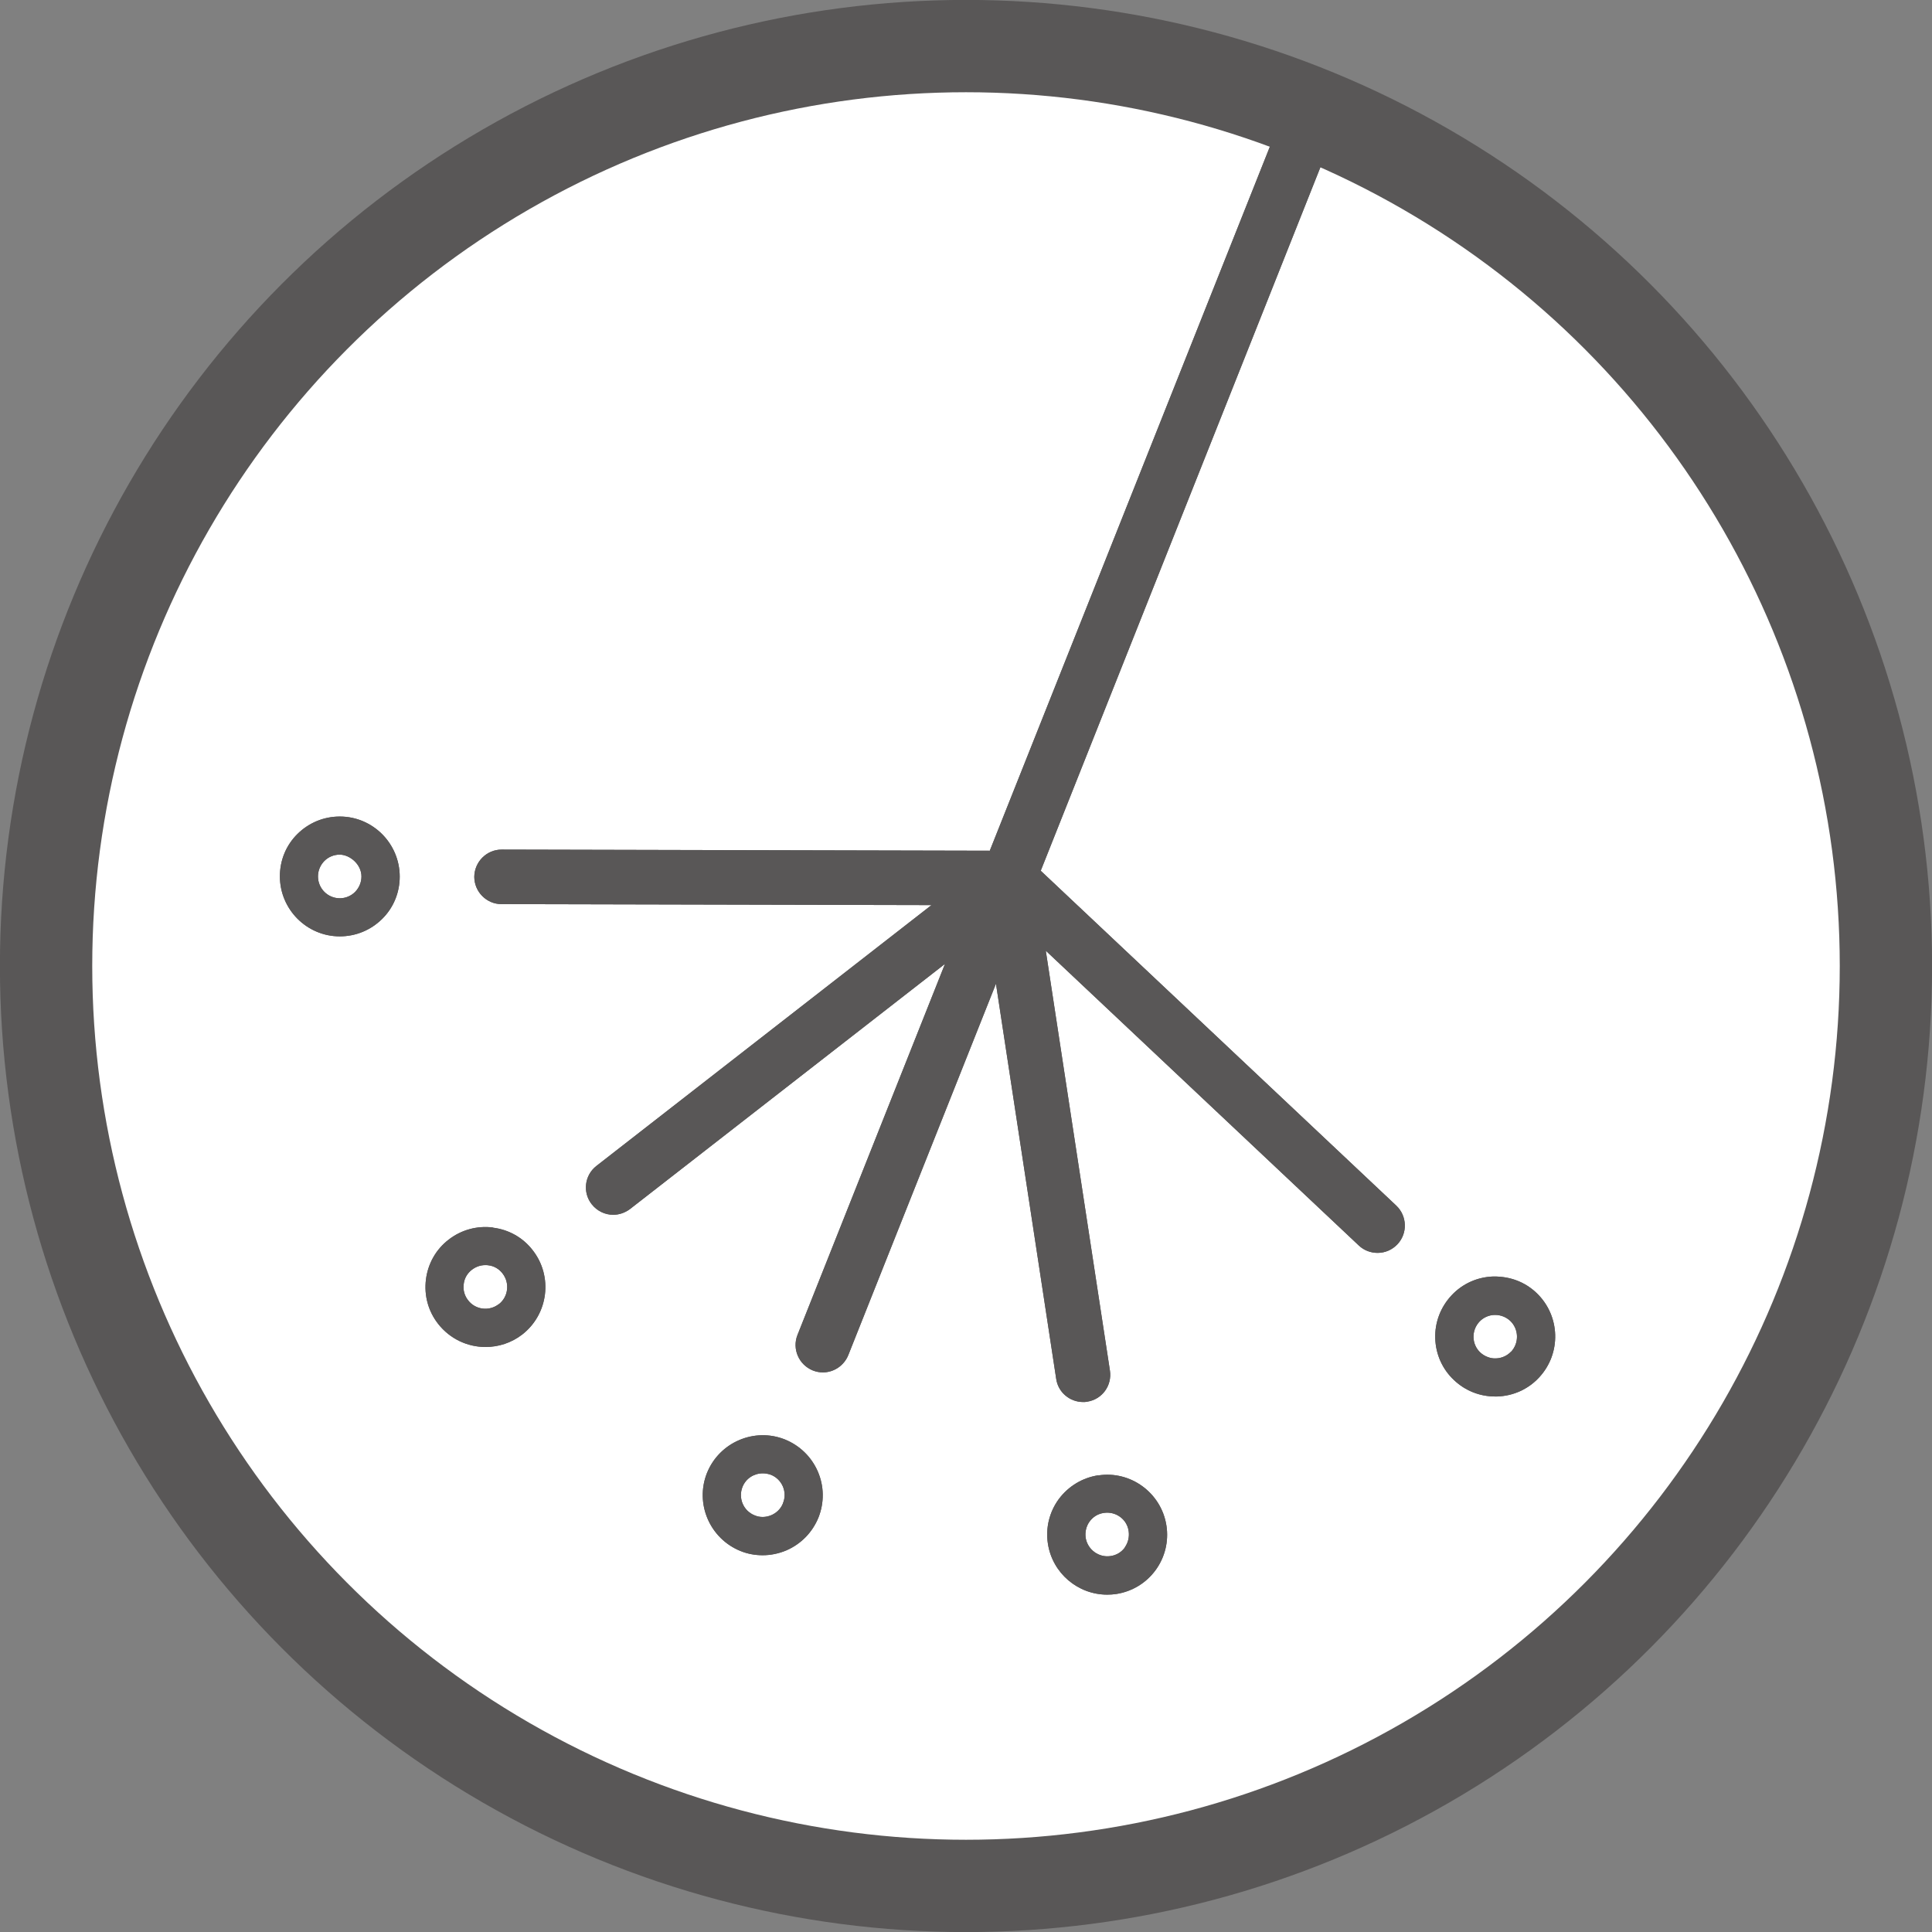
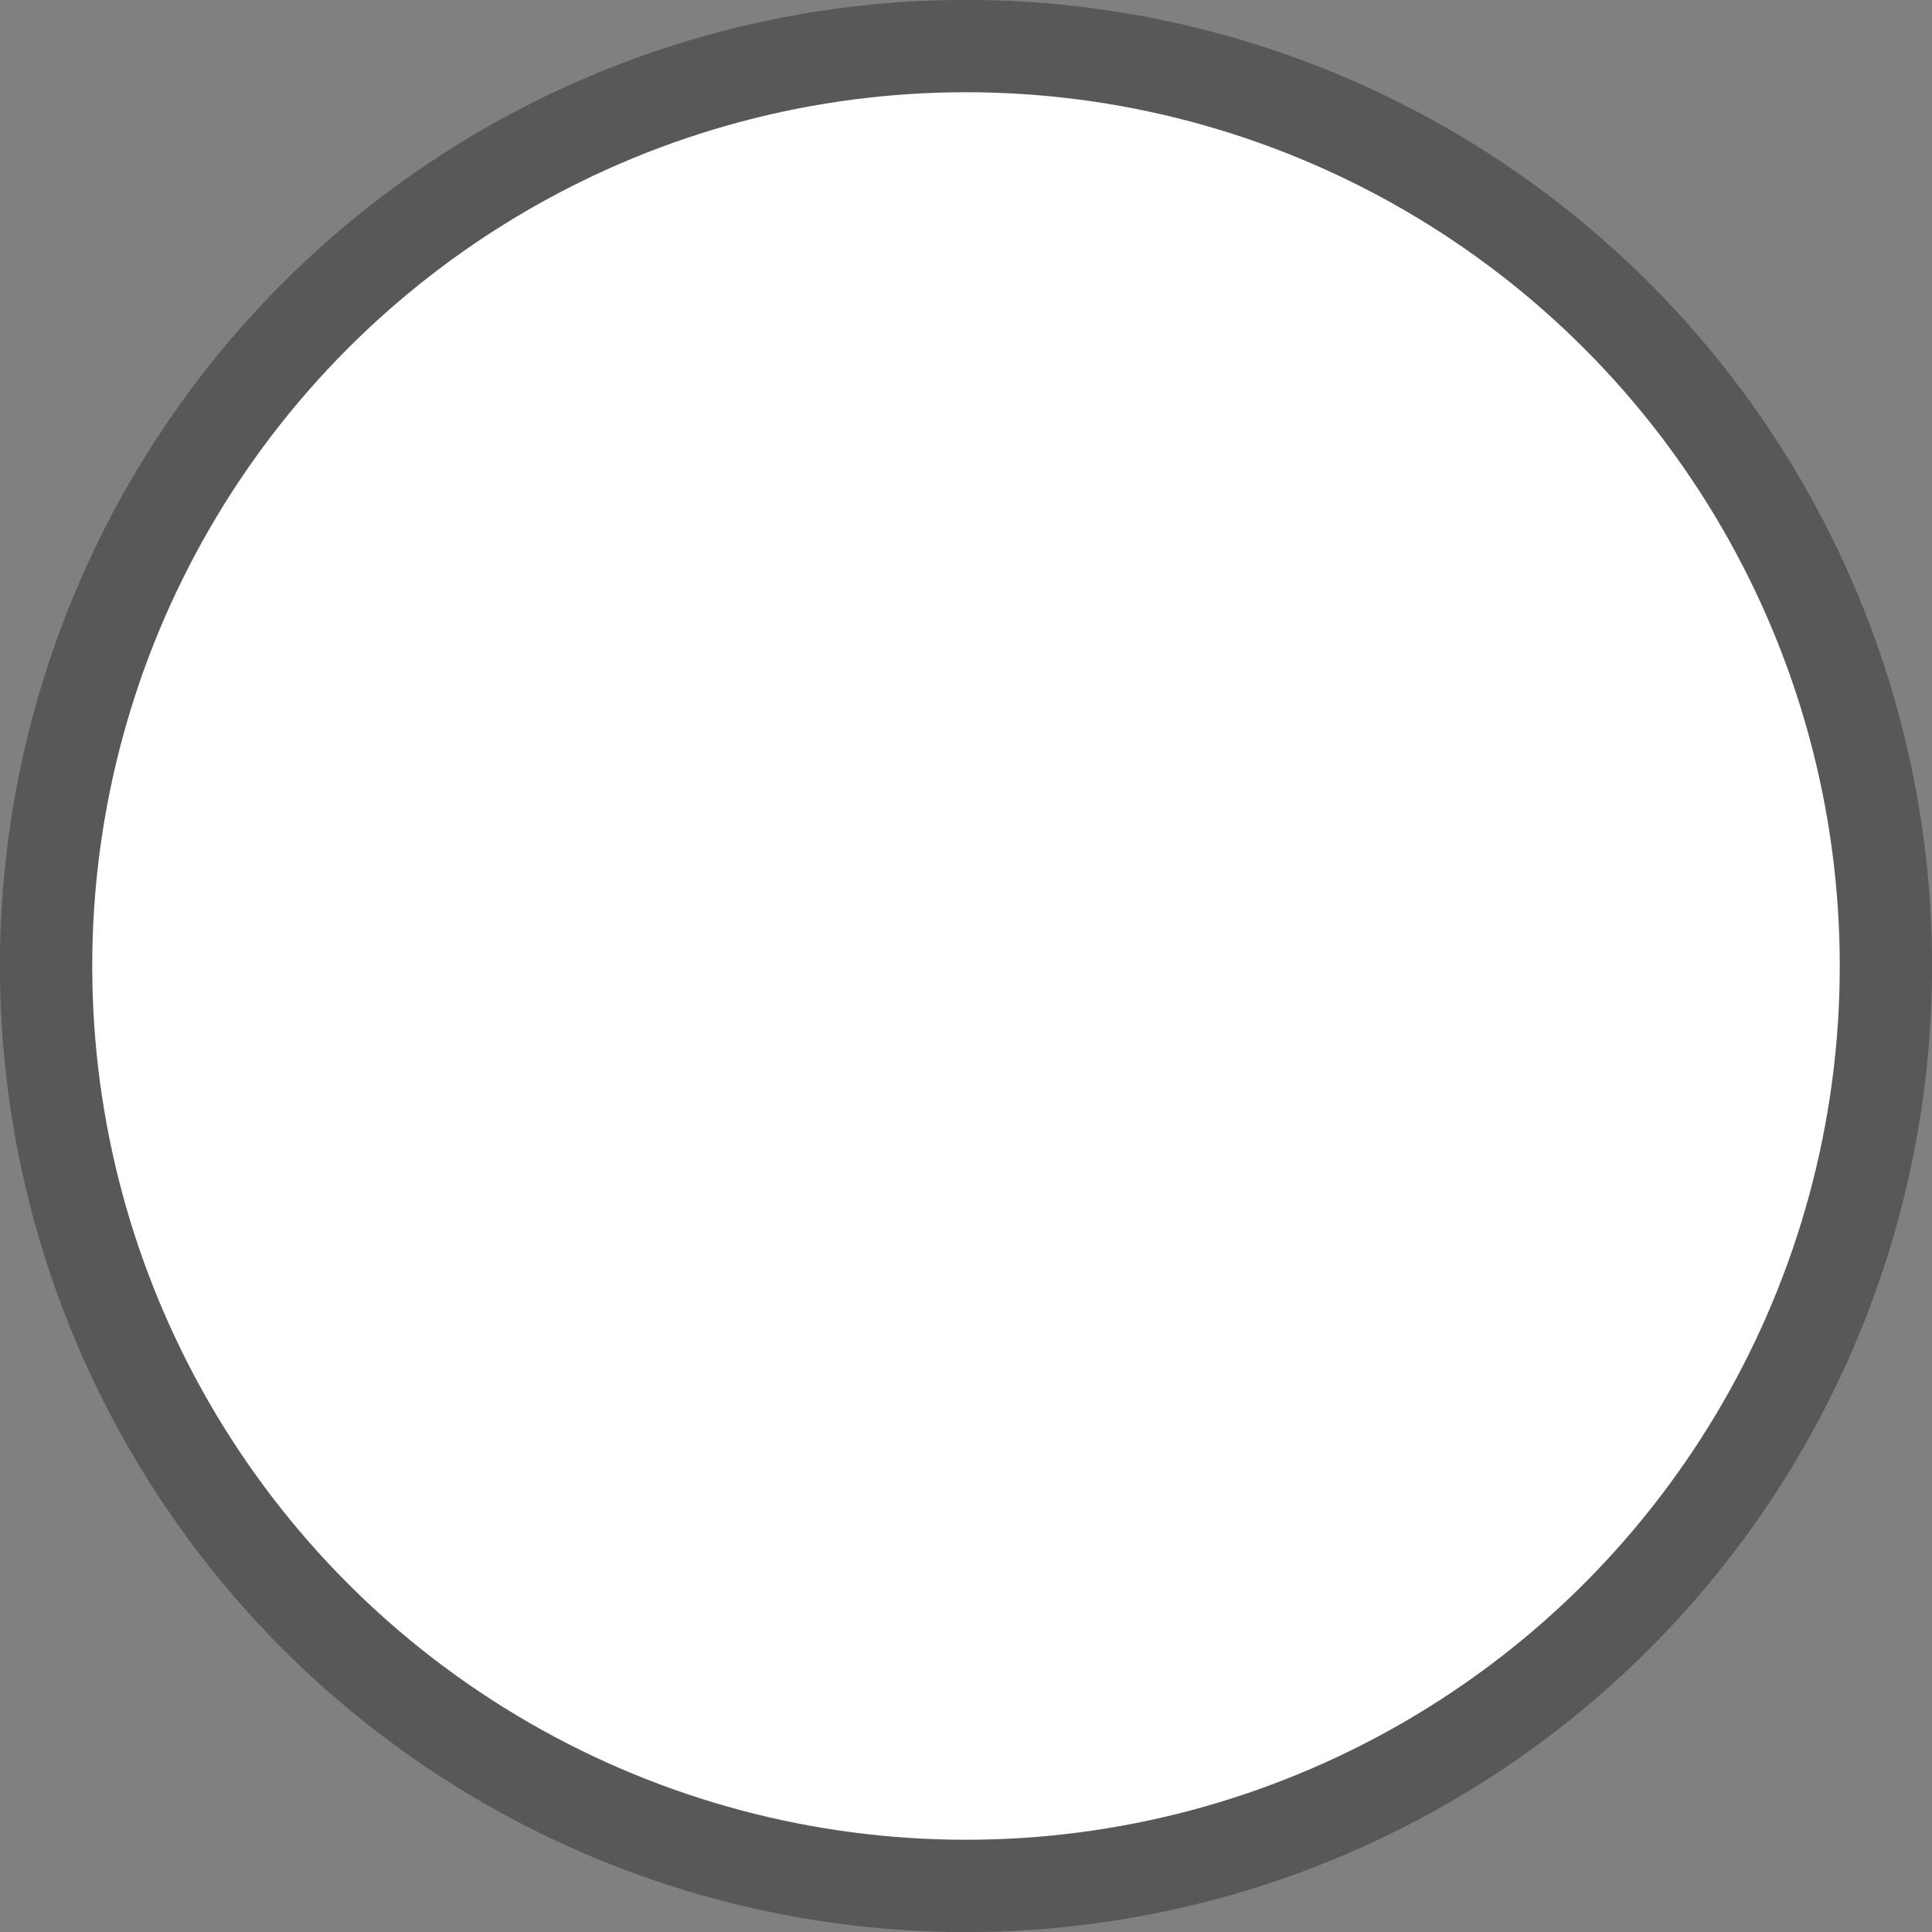
<svg xmlns="http://www.w3.org/2000/svg" id="_レイヤー_2" data-name="レイヤー_2" viewBox="0 0 118.66 118.66">
  <rect x="0" y="0" width="118.66" height="118.66" fill="#808080" stroke="none" />
  <defs>
    <style>
      .cls-1, .cls-2 {
        fill: none;
      }

      .cls-2 {
        stroke: #595757;
        stroke-miterlimit: 10;
        stroke-width: 5.67px;
      }

      .cls-3 {
        fill: #fff;
      }

      .cls-4 {
        fill: #595757;
      }

      .cls-5 {
        clip-path: url(#clippath);
      }
    </style>
    <clipPath id="clippath">
-       <circle class="cls-1" cx="59.33" cy="59.33" r="56.5" />
-     </clipPath>
+       </clipPath>
  </defs>
  <g id="_レイヤー_1-2" data-name="レイヤー_1">
    <g>
      <circle class="cls-3" cx="59.33" cy="59.33" r="56.5" />
      <g class="cls-5">
        <g>
          <g>
            <path class="cls-4" d="M96.43-32.82c-.86-.34-1.83.08-2.17.94L60.79,52.25l-29.98-.07h0c-.92,0-1.67.75-1.68,1.67,0,.92.75,1.68,1.67,1.68l26.41.06-20.58,16.02c-.73.57-.86,1.62-.29,2.35.33.42.82.65,1.32.65.36,0,.72-.12,1.03-.35l19.35-15.06-9.06,22.79c-.34.86.08,1.83.94,2.18.2.08.41.12.62.12.66,0,1.29-.4,1.56-1.06l9.07-22.81,3.7,24.27c.12.83.84,1.42,1.65,1.42.08,0,.17,0,.25-.02.92-.14,1.54-.99,1.4-1.91l-3.94-25.79,19.23,18.11c.32.3.73.45,1.15.45.45,0,.89-.18,1.22-.53.63-.67.6-1.73-.07-2.37l-21.84-20.57L97.36-30.64c.34-.86-.08-1.83-.94-2.18Z" />
-             <path class="cls-4" d="M91.72,78.4c-.98.03-1.9.44-2.57,1.16-.67.72-1.03,1.65-1,2.64.03.98.44,1.9,1.16,2.57.69.65,1.58,1,2.52,1,.04,0,.08,0,.12,0,.98-.03,1.9-.44,2.57-1.16,1.39-1.48,1.32-3.81-.16-5.21-.72-.68-1.63-1.01-2.64-1ZM92.81,83.01c-.24.26-.58.41-.93.42-.33.02-.7-.12-.96-.36-.26-.24-.41-.58-.42-.93-.01-.36.12-.7.36-.96.24-.26.58-.41.93-.42.01,0,.03,0,.04,0,.34,0,.67.13.92.36.54.51.56,1.36.06,1.9Z" />
            <path class="cls-4" d="M67.45,90.61c-.97.15-1.83.67-2.42,1.46-.58.79-.82,1.77-.67,2.74.28,1.82,1.85,3.13,3.64,3.13.18,0,.37-.01.56-.04.97-.15,1.83-.67,2.41-1.46.58-.79.82-1.77.67-2.74-.31-2.01-2.21-3.4-4.2-3.08ZM69.09,95.04c-.21.29-.52.48-.88.53-.72.11-1.41-.39-1.53-1.12-.05-.35.03-.71.24-1,.21-.29.52-.48.88-.53.35-.05.7.03.99.24.29.21.48.52.53.88.05.35-.03.71-.24,1Z" />
-             <path class="cls-4" d="M20.87,50.15h0c-.98,0-1.9.38-2.6,1.07-.7.69-1.08,1.62-1.08,2.6,0,2.03,1.65,3.69,3.68,3.69h0c.98,0,1.9-.38,2.6-1.07.7-.69,1.08-1.62,1.08-2.6,0-2.03-1.65-3.69-3.68-3.69ZM21.81,54.78c-.25.25-.59.39-.94.39h0c-.74,0-1.34-.6-1.34-1.34,0-.36.14-.69.39-.95.25-.25.59-.39.94-.39.63,0,1.34.6,1.34,1.34,0,.36-.14.69-.39.95Z" />
-             <path class="cls-4" d="M30.27,75.39c-.96-.12-1.94.14-2.72.75-.78.6-1.27,1.48-1.39,2.45-.12.98.14,1.94.75,2.72.73.93,1.81,1.42,2.91,1.42.79,0,1.59-.25,2.26-.77h0c1.6-1.25,1.89-3.57.64-5.17-.6-.78-1.47-1.27-2.45-1.39ZM30.63,80.1c-.58.45-1.43.35-1.88-.24-.22-.28-.32-.63-.27-.99.04-.36.22-.67.51-.89.24-.18.52-.28.82-.28.06,0,.11,0,.17.01.36.04.67.22.89.51.45.58.35,1.43-.23,1.88Z" />
            <path class="cls-4" d="M48.21,88.41c-1.88-.75-4.03.17-4.79,2.06-.75,1.89.18,4.03,2.06,4.79.44.18.9.26,1.36.26.49,0,.99-.1,1.46-.3.9-.39,1.6-1.11,1.97-2.02.36-.91.35-1.92-.04-2.82-.39-.9-1.11-1.6-2.02-1.97ZM48.09,92.33c-.13.33-.39.59-.72.73-.33.14-.7.15-1.02.01-.69-.27-1.02-1.05-.75-1.74.21-.53.71-.84,1.25-.84.17,0,.33.03.5.09.33.13.59.39.73.71.14.33.15.69.01,1.03Z" />
          </g>
          <g>
            <path class="cls-4" d="M96.43-32.82c-.86-.34-1.83.08-2.17.94L60.79,52.25l-29.98-.07h0c-.92,0-1.67.75-1.68,1.67,0,.92.75,1.68,1.67,1.68l26.41.06-20.58,16.02c-.73.57-.86,1.62-.29,2.35.33.42.82.65,1.32.65.36,0,.72-.12,1.03-.35l19.35-15.06-9.06,22.79c-.34.86.08,1.83.94,2.18.2.08.41.12.62.12.66,0,1.29-.4,1.56-1.06l9.07-22.81,3.7,24.27c.12.83.84,1.42,1.65,1.42.08,0,.17,0,.25-.02.92-.14,1.54-.99,1.4-1.91l-3.94-25.79,19.23,18.11c.32.3.73.45,1.15.45.45,0,.89-.18,1.22-.53.63-.67.6-1.73-.07-2.37l-21.84-20.57L97.36-30.64c.34-.86-.08-1.83-.94-2.18Z" />
            <path class="cls-4" d="M91.72,78.4c-.98.03-1.9.44-2.57,1.16-.67.72-1.03,1.65-1,2.64.03.98.44,1.9,1.16,2.57.69.65,1.58,1,2.52,1,.04,0,.08,0,.12,0,.98-.03,1.9-.44,2.57-1.16,1.39-1.48,1.32-3.81-.16-5.21-.72-.68-1.63-1.01-2.64-1ZM92.81,83.01c-.24.26-.58.41-.93.42-.33.02-.7-.12-.96-.36-.26-.24-.41-.58-.42-.93-.01-.36.12-.7.36-.96.24-.26.58-.41.93-.42.01,0,.03,0,.04,0,.34,0,.67.13.92.36.54.51.56,1.36.06,1.9Z" />
            <path class="cls-4" d="M67.45,90.61c-.97.15-1.83.67-2.42,1.46-.58.79-.82,1.77-.67,2.74.28,1.82,1.85,3.13,3.64,3.13.18,0,.37-.01.56-.04.97-.15,1.83-.67,2.41-1.46.58-.79.82-1.77.67-2.74-.31-2.01-2.21-3.4-4.2-3.08ZM69.09,95.04c-.21.29-.52.48-.88.53-.72.11-1.41-.39-1.53-1.12-.05-.35.03-.71.24-1,.21-.29.52-.48.88-.53.35-.05.7.03.99.24.29.21.48.52.53.88.05.35-.03.71-.24,1Z" />
-             <path class="cls-4" d="M20.87,50.15h0c-.98,0-1.9.38-2.6,1.07-.7.69-1.08,1.62-1.08,2.6,0,2.03,1.65,3.69,3.68,3.69h0c.98,0,1.9-.38,2.6-1.07.7-.69,1.08-1.62,1.08-2.6,0-2.03-1.65-3.69-3.68-3.69ZM21.81,54.78c-.25.25-.59.39-.94.39h0c-.74,0-1.34-.6-1.34-1.34,0-.36.14-.69.39-.95.25-.25.59-.39.94-.39.63,0,1.34.6,1.34,1.34,0,.36-.14.69-.39.95Z" />
            <path class="cls-4" d="M30.27,75.39c-.96-.12-1.94.14-2.72.75-.78.6-1.27,1.48-1.39,2.45-.12.98.14,1.94.75,2.72.73.93,1.81,1.42,2.91,1.42.79,0,1.59-.25,2.26-.77h0c1.6-1.25,1.89-3.57.64-5.17-.6-.78-1.47-1.27-2.45-1.39ZM30.63,80.1c-.58.45-1.43.35-1.88-.24-.22-.28-.32-.63-.27-.99.04-.36.22-.67.51-.89.24-.18.52-.28.82-.28.06,0,.11,0,.17.01.36.04.67.22.89.51.45.58.35,1.43-.23,1.88Z" />
            <path class="cls-4" d="M48.21,88.41c-1.88-.75-4.03.17-4.79,2.06-.75,1.89.18,4.03,2.06,4.79.44.18.9.26,1.36.26.49,0,.99-.1,1.46-.3.9-.39,1.6-1.11,1.97-2.02.36-.91.35-1.92-.04-2.82-.39-.9-1.11-1.6-2.02-1.97ZM48.09,92.33c-.13.33-.39.59-.72.73-.33.14-.7.15-1.02.01-.69-.27-1.02-1.05-.75-1.74.21-.53.71-.84,1.25-.84.17,0,.33.03.5.09.33.13.59.39.73.71.14.33.15.69.01,1.03Z" />
          </g>
        </g>
      </g>
      <circle class="cls-2" cx="59.33" cy="59.33" r="56.5" />
    </g>
  </g>
</svg>